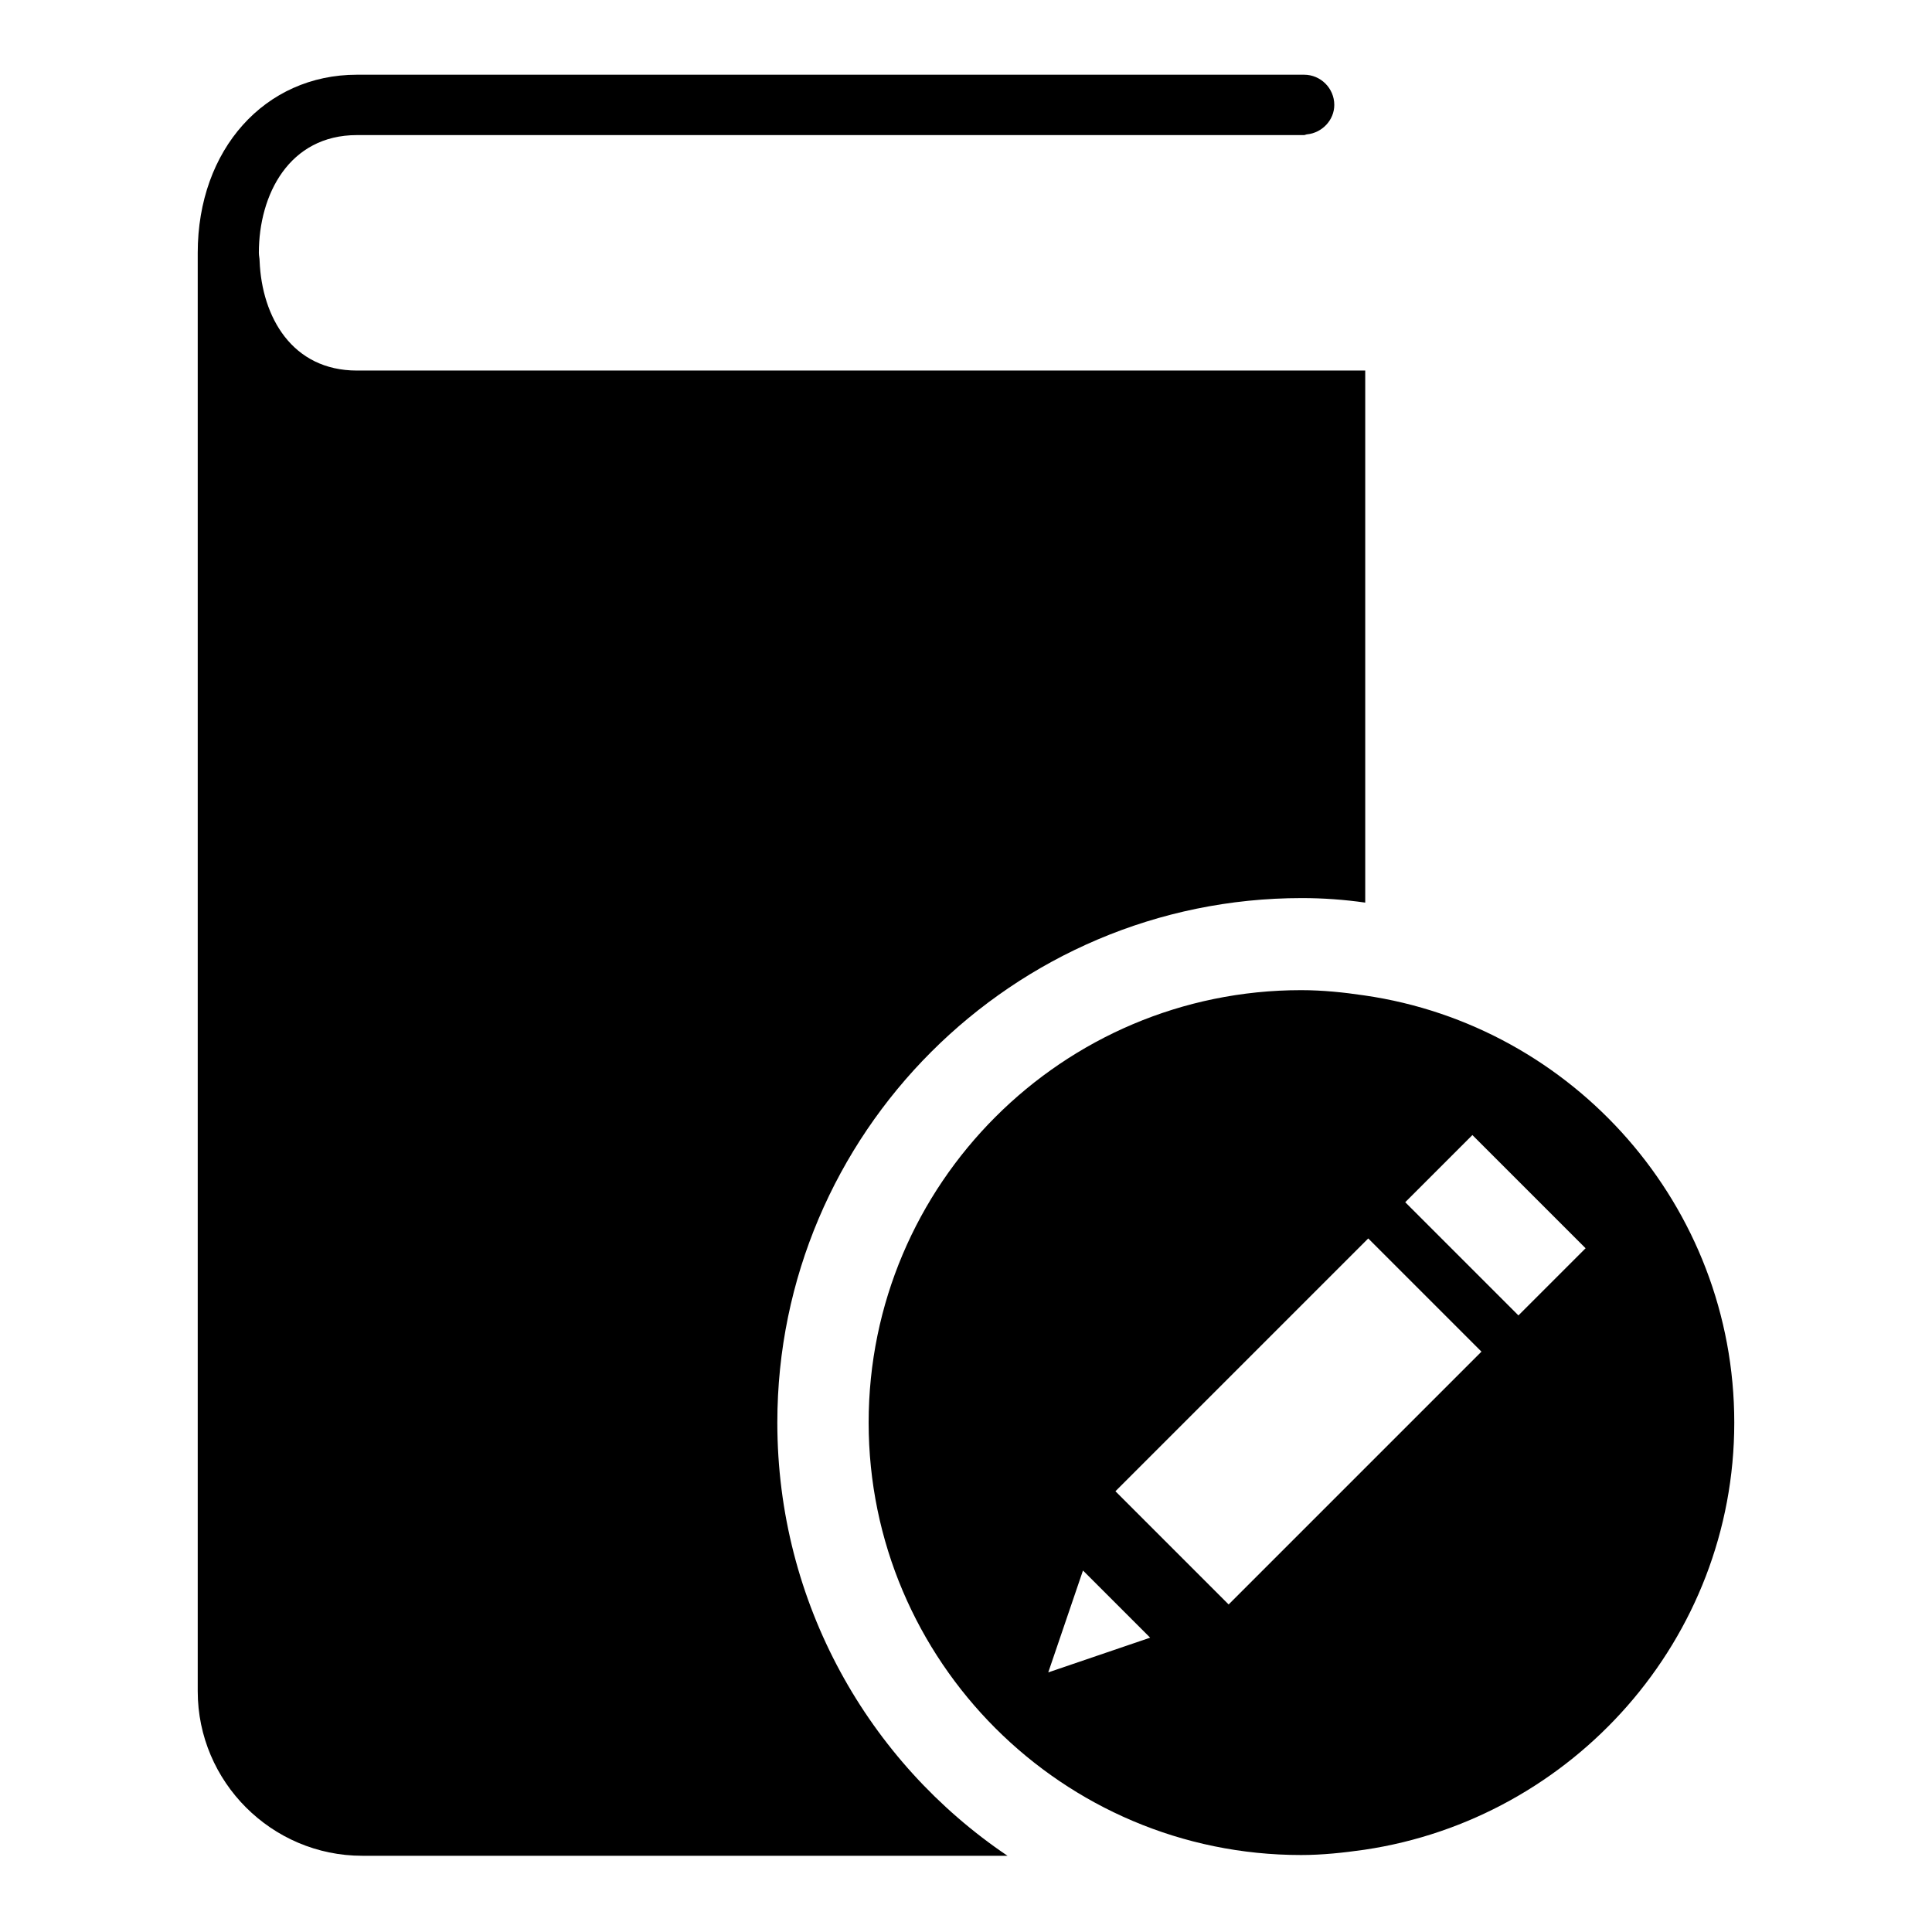
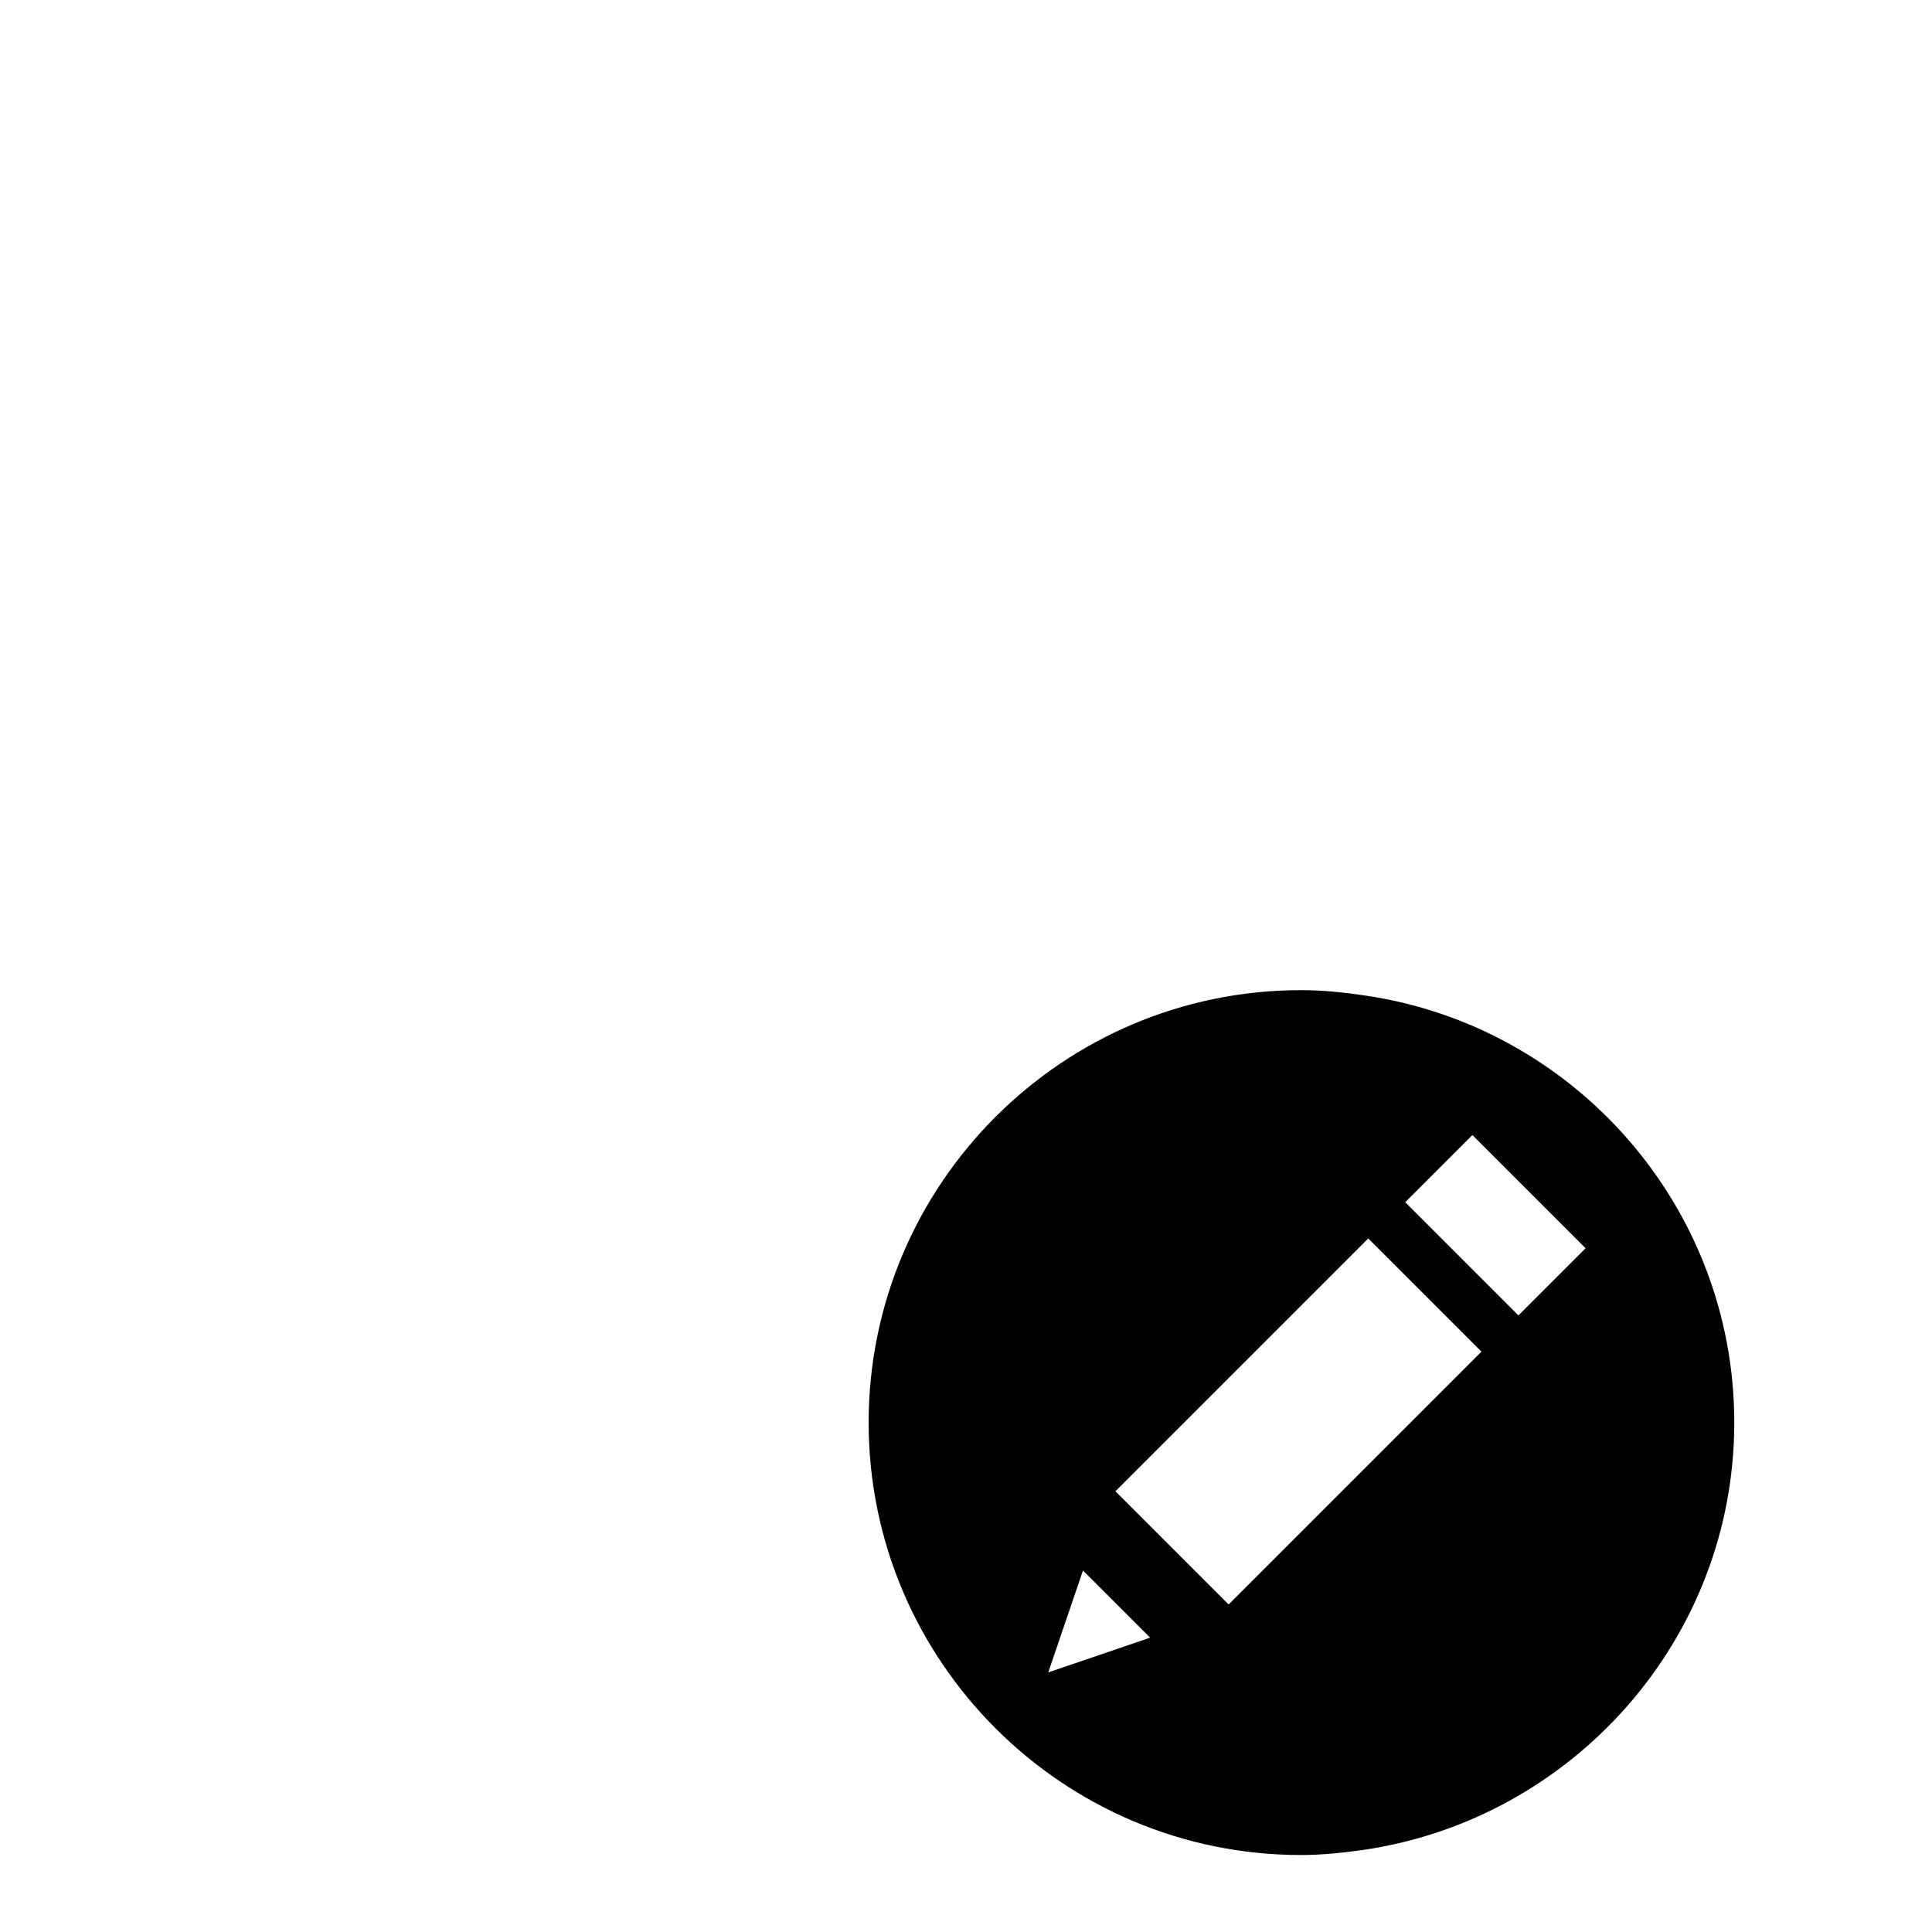
<svg xmlns="http://www.w3.org/2000/svg" version="1.1" x="0px" y="0px" viewBox="0 0 256 256" enable-background="new 0 0 256 256" xml:space="preserve">
  <g>
    <g>
      <g>
        <g>
-           <path fill="#000000" d="M103,188.5c0-38.3,31.2-69.5,69.5-69.5c2.8,0,5.6,0.2,8.4,0.6V53.2l0,0l0,0v-4.1h-4.5v0H47.3c-8.6,0-12.6-7.1-12.9-14.5c0-0.4-0.1-0.7-0.1-1.1c0-7.7,4-15.6,13-15.6h125.5c0.1,0,0.3-0.1,0.4-0.1c2-0.2,3.6-1.9,3.6-3.9c0-2.2-1.8-4-4-4H47.3c-12.2,0-21.1,9.9-21.1,23.6c0,0.4,0,0.8,0,1.2v189.4c0,12,9.8,21.8,21.8,21.8h85.5C115.1,233.5,103,212.4,103,188.5z" />
          <path fill="#000000" d="M180.8,131.9c-2.7-0.4-5.5-0.7-8.4-0.7c-31.6,0-57.3,25.7-57.3,57.3c0,31.6,25.7,57.3,57.3,57.3c2.8,0,5.6-0.3,8.4-0.7c27.6-4.1,49-27.9,49-56.6C229.8,159.8,208.5,135.9,180.8,131.9z M138.9,221.6l4.6-13.5l8.9,8.9L138.9,221.6z M180.8,194.6l-18,18l-15-15l33-33l0.5-0.5l15,15L180.8,194.6z M201.2,174.3l-15-15l8.9-8.9l15,15L201.2,174.3z" />
        </g>
      </g>
      <g />
      <g />
      <g />
      <g />
      <g />
      <g />
      <g />
      <g />
      <g />
      <g />
      <g />
      <g />
      <g />
      <g />
      <g />
    </g>
  </g>
</svg>